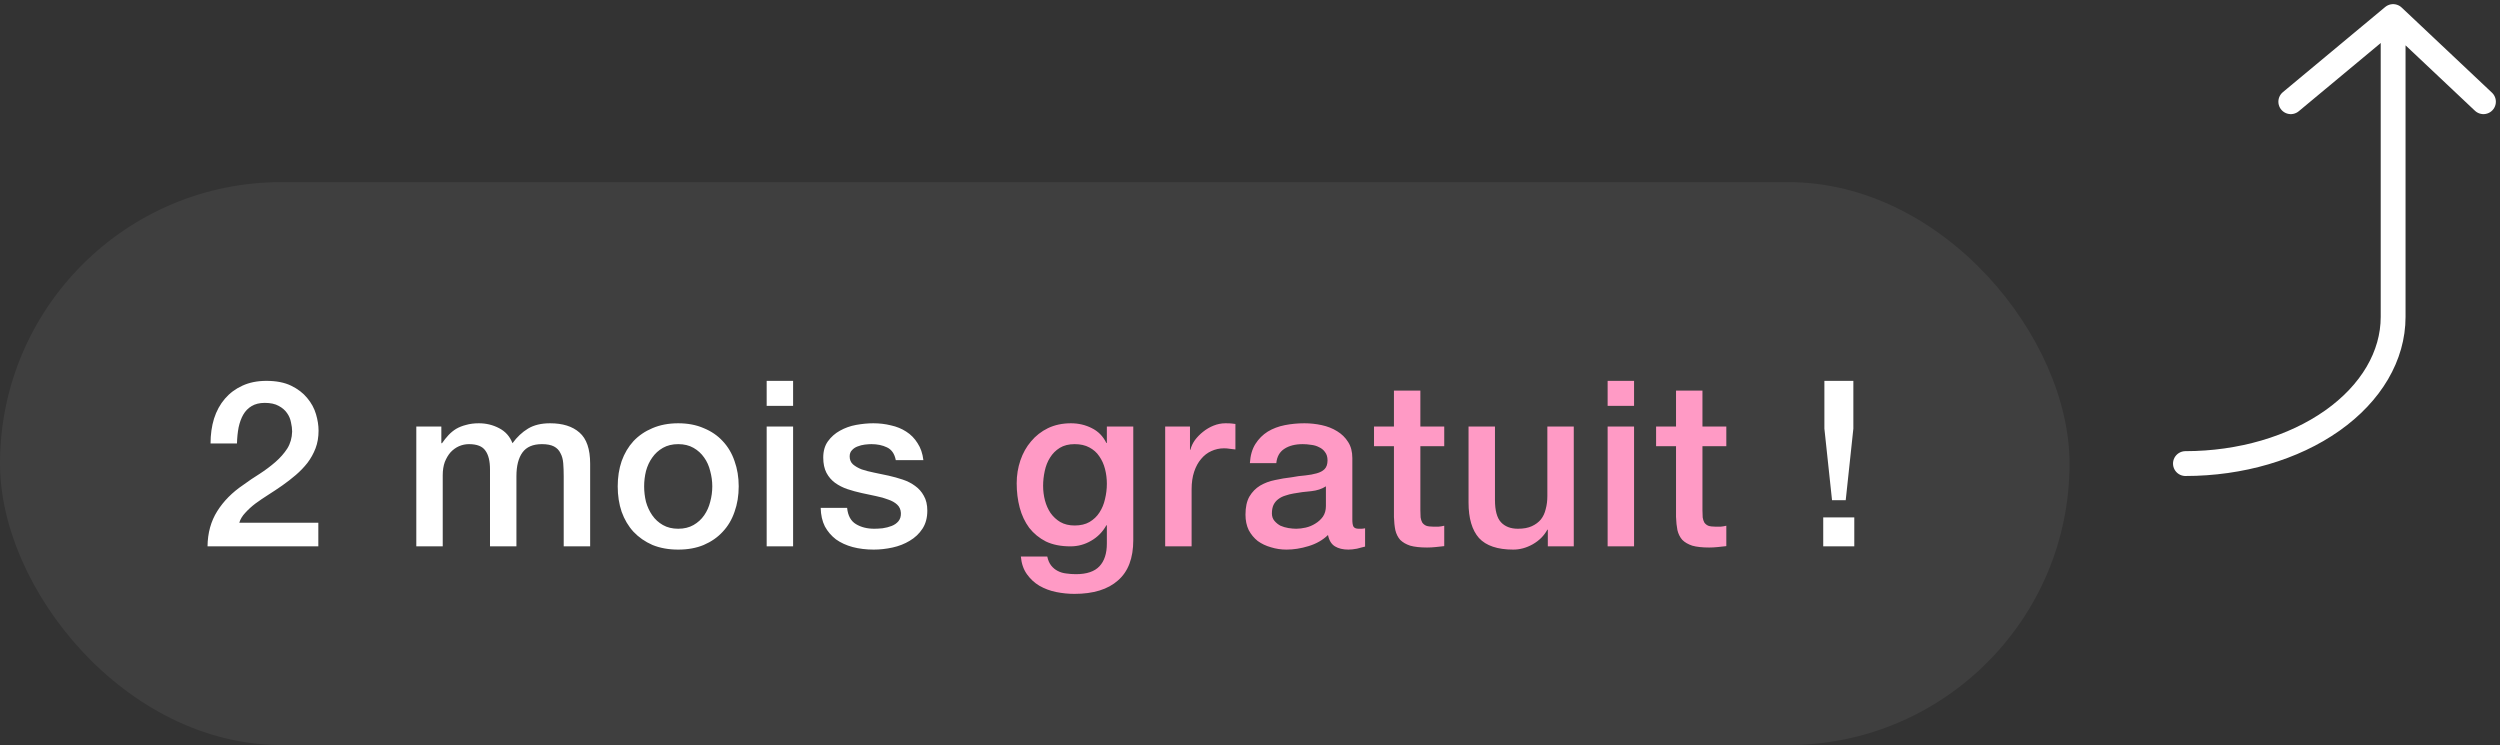
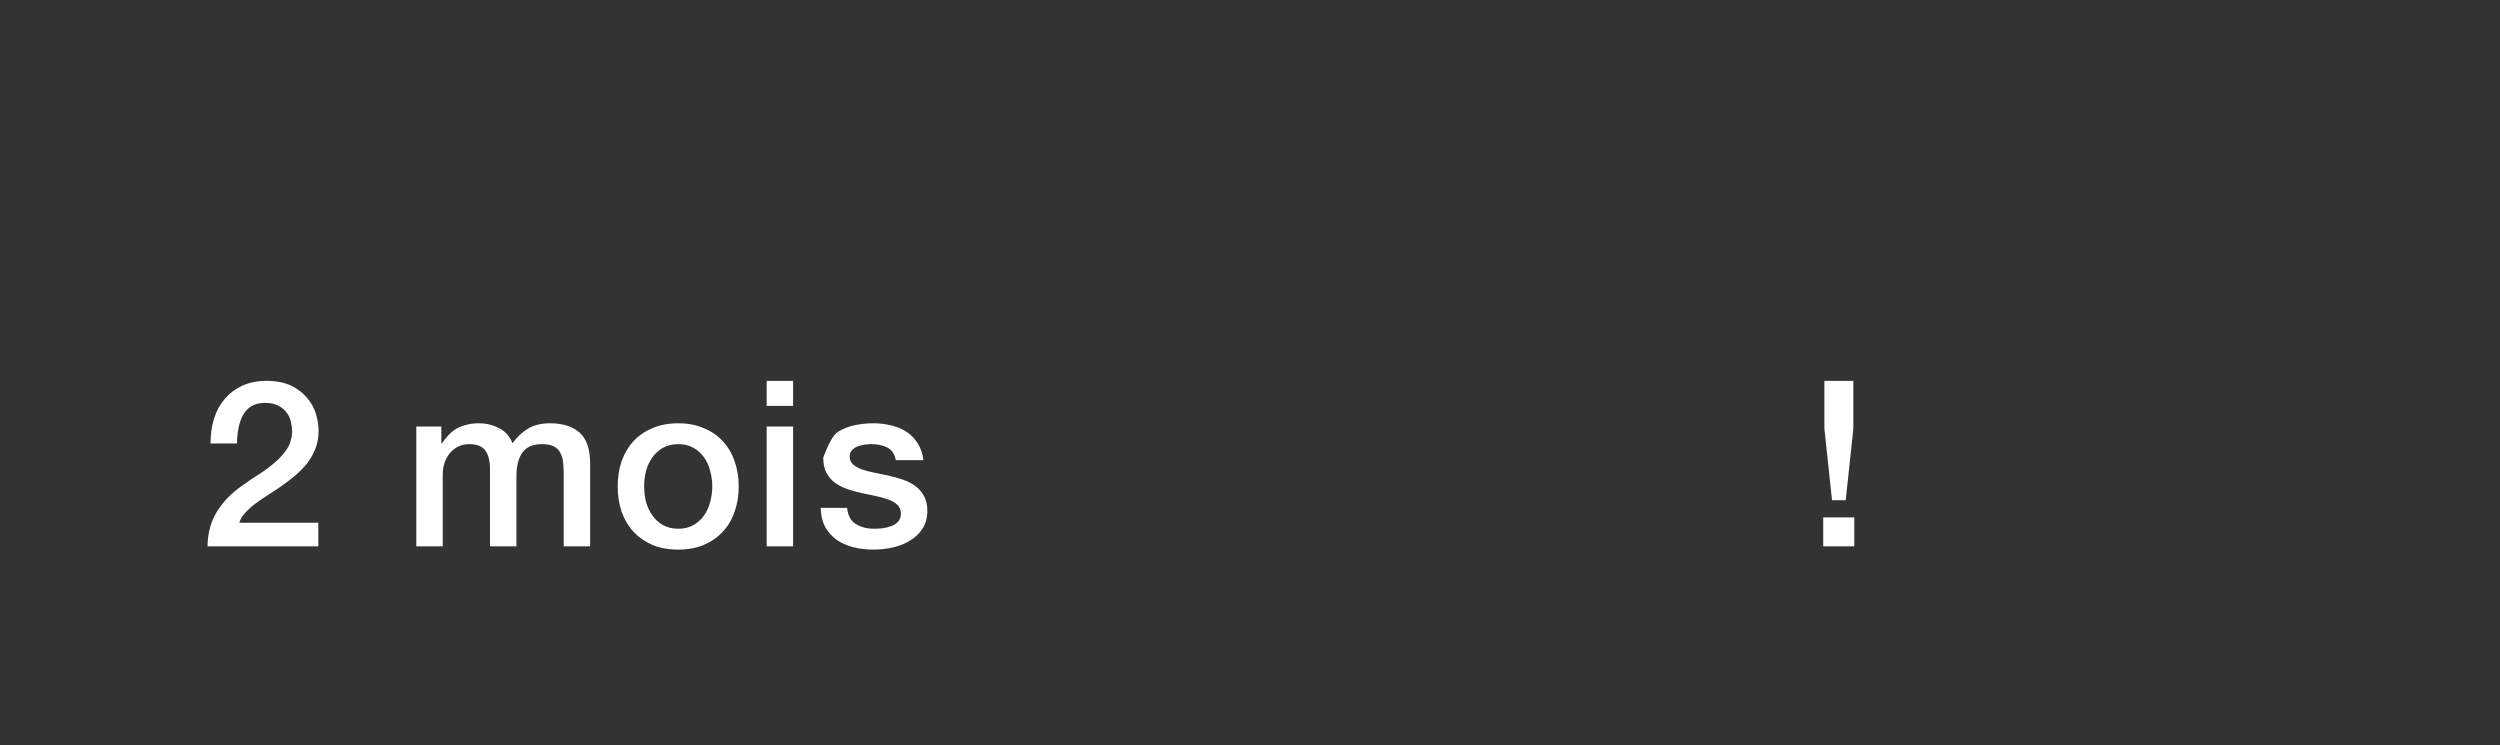
<svg xmlns="http://www.w3.org/2000/svg" width="151" height="45" viewBox="0 0 151 45" fill="none">
  <rect x="0" y="0" width="151" height="45" fill="#333333" stroke="none" />
-   <path d="M132 28C135.327 28 138.518 27.067 140.871 25.405C143.224 23.744 144.545 21.49 144.545 19.141L144.545 2.688M150 6.143L144.545 1L138.364 6.143" stroke="white" stroke-width="1.5" stroke-linecap="round" stroke-linejoin="round" />
-   <rect y="11" width="125" height="34" rx="17" fill="white" fill-opacity="0.06" />
-   <path d="M19.227 33H12.535C12.544 32.188 12.74 31.479 13.123 30.872C13.505 30.265 14.028 29.738 14.691 29.29C15.008 29.057 15.339 28.833 15.685 28.618C16.03 28.394 16.347 28.156 16.637 27.904C16.926 27.652 17.164 27.381 17.351 27.092C17.537 26.793 17.635 26.453 17.645 26.07C17.645 25.893 17.621 25.706 17.575 25.51C17.537 25.305 17.458 25.118 17.337 24.95C17.215 24.773 17.047 24.628 16.833 24.516C16.618 24.395 16.338 24.334 15.993 24.334C15.675 24.334 15.409 24.399 15.195 24.53C14.989 24.651 14.821 24.824 14.691 25.048C14.569 25.263 14.476 25.519 14.411 25.818C14.355 26.117 14.322 26.439 14.313 26.784H12.717C12.717 26.243 12.787 25.743 12.927 25.286C13.076 24.819 13.295 24.418 13.585 24.082C13.874 23.746 14.224 23.485 14.635 23.298C15.055 23.102 15.54 23.004 16.091 23.004C16.688 23.004 17.187 23.102 17.589 23.298C17.99 23.494 18.312 23.741 18.555 24.04C18.807 24.339 18.984 24.665 19.087 25.02C19.189 25.365 19.241 25.697 19.241 26.014C19.241 26.406 19.18 26.761 19.059 27.078C18.937 27.395 18.774 27.689 18.569 27.96C18.363 28.221 18.13 28.464 17.869 28.688C17.607 28.912 17.337 29.122 17.057 29.318C16.777 29.514 16.497 29.701 16.217 29.878C15.937 30.055 15.675 30.233 15.433 30.41C15.199 30.587 14.994 30.774 14.817 30.97C14.639 31.157 14.518 31.357 14.453 31.572H19.227V33ZM25.145 25.762H26.657V26.77H26.698C26.82 26.593 26.951 26.429 27.09 26.28C27.23 26.131 27.384 26.005 27.552 25.902C27.73 25.799 27.93 25.72 28.154 25.664C28.378 25.599 28.635 25.566 28.924 25.566C29.363 25.566 29.769 25.664 30.142 25.86C30.525 26.056 30.796 26.359 30.954 26.77C31.225 26.397 31.538 26.103 31.892 25.888C32.247 25.673 32.691 25.566 33.222 25.566C33.988 25.566 34.581 25.753 35.001 26.126C35.43 26.499 35.645 27.125 35.645 28.002V33H34.048V28.772C34.048 28.483 34.039 28.221 34.02 27.988C34.002 27.745 33.946 27.54 33.852 27.372C33.769 27.195 33.638 27.059 33.461 26.966C33.283 26.873 33.041 26.826 32.733 26.826C32.191 26.826 31.799 26.994 31.556 27.33C31.314 27.666 31.192 28.142 31.192 28.758V33H29.596V28.352C29.596 27.848 29.503 27.47 29.317 27.218C29.139 26.957 28.808 26.826 28.323 26.826C28.117 26.826 27.916 26.868 27.721 26.952C27.534 27.036 27.366 27.157 27.216 27.316C27.076 27.475 26.96 27.671 26.866 27.904C26.782 28.137 26.741 28.403 26.741 28.702V33H25.145V25.762ZM40.964 33.196C40.385 33.196 39.867 33.103 39.41 32.916C38.962 32.72 38.579 32.454 38.262 32.118C37.954 31.782 37.716 31.381 37.548 30.914C37.389 30.447 37.31 29.934 37.31 29.374C37.31 28.823 37.389 28.315 37.548 27.848C37.716 27.381 37.954 26.98 38.262 26.644C38.579 26.308 38.962 26.047 39.41 25.86C39.867 25.664 40.385 25.566 40.964 25.566C41.543 25.566 42.056 25.664 42.504 25.86C42.961 26.047 43.344 26.308 43.652 26.644C43.969 26.98 44.207 27.381 44.366 27.848C44.534 28.315 44.618 28.823 44.618 29.374C44.618 29.934 44.534 30.447 44.366 30.914C44.207 31.381 43.969 31.782 43.652 32.118C43.344 32.454 42.961 32.72 42.504 32.916C42.056 33.103 41.543 33.196 40.964 33.196ZM40.964 31.936C41.319 31.936 41.627 31.861 41.888 31.712C42.149 31.563 42.364 31.367 42.532 31.124C42.7 30.881 42.821 30.611 42.896 30.312C42.98 30.004 43.022 29.691 43.022 29.374C43.022 29.066 42.98 28.758 42.896 28.45C42.821 28.142 42.7 27.871 42.532 27.638C42.364 27.395 42.149 27.199 41.888 27.05C41.627 26.901 41.319 26.826 40.964 26.826C40.609 26.826 40.301 26.901 40.04 27.05C39.779 27.199 39.564 27.395 39.396 27.638C39.228 27.871 39.102 28.142 39.018 28.45C38.943 28.758 38.906 29.066 38.906 29.374C38.906 29.691 38.943 30.004 39.018 30.312C39.102 30.611 39.228 30.881 39.396 31.124C39.564 31.367 39.779 31.563 40.04 31.712C40.301 31.861 40.609 31.936 40.964 31.936ZM46.307 23.004H47.903V24.516H46.307V23.004ZM46.307 25.762H47.903V33H46.307V25.762ZM51.166 30.676C51.212 31.143 51.39 31.469 51.698 31.656C52.006 31.843 52.374 31.936 52.804 31.936C52.953 31.936 53.121 31.927 53.308 31.908C53.504 31.88 53.686 31.833 53.854 31.768C54.022 31.703 54.157 31.609 54.26 31.488C54.372 31.357 54.423 31.189 54.414 30.984C54.404 30.779 54.33 30.611 54.19 30.48C54.05 30.349 53.868 30.247 53.644 30.172C53.429 30.088 53.182 30.018 52.902 29.962C52.622 29.906 52.337 29.845 52.048 29.78C51.749 29.715 51.46 29.635 51.18 29.542C50.909 29.449 50.662 29.323 50.438 29.164C50.223 29.005 50.05 28.805 49.92 28.562C49.789 28.31 49.724 28.002 49.724 27.638C49.724 27.246 49.817 26.919 50.004 26.658C50.2 26.387 50.443 26.173 50.732 26.014C51.031 25.846 51.357 25.729 51.712 25.664C52.076 25.599 52.421 25.566 52.748 25.566C53.121 25.566 53.476 25.608 53.812 25.692C54.157 25.767 54.465 25.893 54.736 26.07C55.016 26.247 55.245 26.481 55.422 26.77C55.608 27.05 55.725 27.391 55.772 27.792H54.106C54.031 27.409 53.854 27.153 53.574 27.022C53.303 26.891 52.99 26.826 52.636 26.826C52.524 26.826 52.389 26.835 52.23 26.854C52.081 26.873 51.936 26.91 51.796 26.966C51.665 27.013 51.553 27.087 51.46 27.19C51.367 27.283 51.32 27.409 51.32 27.568C51.32 27.764 51.385 27.923 51.516 28.044C51.656 28.165 51.833 28.268 52.048 28.352C52.272 28.427 52.524 28.492 52.804 28.548C53.084 28.604 53.373 28.665 53.672 28.73C53.961 28.795 54.246 28.875 54.526 28.968C54.806 29.061 55.053 29.187 55.268 29.346C55.492 29.505 55.669 29.705 55.8 29.948C55.94 30.191 56.01 30.489 56.01 30.844C56.01 31.273 55.912 31.637 55.716 31.936C55.52 32.235 55.263 32.477 54.946 32.664C54.638 32.851 54.292 32.986 53.91 33.07C53.527 33.154 53.149 33.196 52.776 33.196C52.319 33.196 51.894 33.145 51.502 33.042C51.119 32.939 50.783 32.785 50.494 32.58C50.214 32.365 49.99 32.104 49.822 31.796C49.663 31.479 49.579 31.105 49.57 30.676H51.166ZM110.123 31.25H111.999V33H110.123V31.25ZM110.193 23.004H111.943V25.888L111.481 30.214H110.655L110.193 25.888V23.004Z" fill="white" />
-   <path d="M68.45 32.622C68.45 33.714 68.142 34.526 67.526 35.058C66.919 35.599 66.042 35.87 64.894 35.87C64.53 35.87 64.162 35.833 63.788 35.758C63.424 35.683 63.088 35.557 62.78 35.38C62.481 35.203 62.23 34.969 62.024 34.68C61.819 34.391 61.697 34.036 61.66 33.616H63.256C63.303 33.84 63.382 34.022 63.494 34.162C63.606 34.302 63.737 34.409 63.886 34.484C64.045 34.568 64.218 34.619 64.404 34.638C64.591 34.666 64.787 34.68 64.992 34.68C65.636 34.68 66.108 34.521 66.406 34.204C66.705 33.887 66.854 33.429 66.854 32.832V31.726H66.826C66.602 32.127 66.294 32.44 65.902 32.664C65.519 32.888 65.104 33 64.656 33C64.078 33 63.583 32.902 63.172 32.706C62.771 32.501 62.435 32.225 62.164 31.88C61.903 31.525 61.712 31.119 61.59 30.662C61.469 30.205 61.408 29.715 61.408 29.192C61.408 28.707 61.483 28.245 61.632 27.806C61.782 27.367 61.996 26.985 62.276 26.658C62.556 26.322 62.897 26.056 63.298 25.86C63.709 25.664 64.171 25.566 64.684 25.566C65.141 25.566 65.561 25.664 65.944 25.86C66.327 26.047 66.621 26.345 66.826 26.756H66.854V25.762H68.45V32.622ZM64.908 31.74C65.263 31.74 65.561 31.67 65.804 31.53C66.056 31.381 66.257 31.189 66.406 30.956C66.565 30.713 66.677 30.443 66.742 30.144C66.817 29.836 66.854 29.528 66.854 29.22C66.854 28.912 66.817 28.613 66.742 28.324C66.668 28.035 66.551 27.778 66.392 27.554C66.243 27.33 66.042 27.153 65.79 27.022C65.547 26.891 65.254 26.826 64.908 26.826C64.553 26.826 64.255 26.901 64.012 27.05C63.77 27.199 63.574 27.395 63.424 27.638C63.275 27.871 63.167 28.142 63.102 28.45C63.037 28.749 63.004 29.047 63.004 29.346C63.004 29.645 63.041 29.939 63.116 30.228C63.191 30.508 63.303 30.76 63.452 30.984C63.611 31.208 63.807 31.39 64.04 31.53C64.283 31.67 64.572 31.74 64.908 31.74ZM70.377 25.762H71.875V27.162H71.903C71.95 26.966 72.038 26.775 72.169 26.588C72.309 26.401 72.472 26.233 72.659 26.084C72.855 25.925 73.07 25.799 73.303 25.706C73.536 25.613 73.774 25.566 74.017 25.566C74.204 25.566 74.33 25.571 74.395 25.58C74.47 25.589 74.544 25.599 74.619 25.608V27.148C74.507 27.129 74.39 27.115 74.269 27.106C74.157 27.087 74.045 27.078 73.933 27.078C73.662 27.078 73.406 27.134 73.163 27.246C72.93 27.349 72.724 27.507 72.547 27.722C72.37 27.927 72.23 28.184 72.127 28.492C72.024 28.8 71.973 29.155 71.973 29.556V33H70.377V25.762ZM81.681 31.39C81.681 31.586 81.704 31.726 81.751 31.81C81.807 31.894 81.909 31.936 82.059 31.936C82.106 31.936 82.162 31.936 82.227 31.936C82.292 31.936 82.367 31.927 82.451 31.908V33.014C82.395 33.033 82.32 33.051 82.227 33.07C82.143 33.098 82.054 33.121 81.961 33.14C81.868 33.159 81.774 33.173 81.681 33.182C81.588 33.191 81.508 33.196 81.443 33.196C81.116 33.196 80.846 33.131 80.631 33C80.416 32.869 80.276 32.641 80.211 32.314C79.894 32.622 79.501 32.846 79.035 32.986C78.578 33.126 78.134 33.196 77.705 33.196C77.378 33.196 77.066 33.149 76.767 33.056C76.468 32.972 76.202 32.846 75.969 32.678C75.745 32.501 75.563 32.281 75.423 32.02C75.292 31.749 75.227 31.437 75.227 31.082C75.227 30.634 75.306 30.27 75.465 29.99C75.633 29.71 75.847 29.491 76.109 29.332C76.379 29.173 76.678 29.061 77.005 28.996C77.341 28.921 77.677 28.865 78.013 28.828C78.302 28.772 78.578 28.735 78.839 28.716C79.1 28.688 79.329 28.646 79.525 28.59C79.73 28.534 79.889 28.45 80.001 28.338C80.122 28.217 80.183 28.039 80.183 27.806C80.183 27.601 80.132 27.433 80.029 27.302C79.936 27.171 79.814 27.073 79.665 27.008C79.525 26.933 79.366 26.887 79.189 26.868C79.011 26.84 78.844 26.826 78.685 26.826C78.237 26.826 77.868 26.919 77.579 27.106C77.29 27.293 77.126 27.582 77.089 27.974H75.493C75.521 27.507 75.633 27.12 75.829 26.812C76.025 26.504 76.272 26.257 76.571 26.07C76.879 25.883 77.224 25.753 77.607 25.678C77.99 25.603 78.382 25.566 78.783 25.566C79.138 25.566 79.487 25.603 79.833 25.678C80.178 25.753 80.486 25.874 80.757 26.042C81.037 26.21 81.261 26.429 81.429 26.7C81.597 26.961 81.681 27.283 81.681 27.666V31.39ZM80.085 29.374C79.842 29.533 79.543 29.631 79.189 29.668C78.834 29.696 78.48 29.743 78.125 29.808C77.957 29.836 77.793 29.878 77.635 29.934C77.476 29.981 77.336 30.051 77.215 30.144C77.094 30.228 76.996 30.345 76.921 30.494C76.856 30.634 76.823 30.807 76.823 31.012C76.823 31.189 76.874 31.339 76.977 31.46C77.079 31.581 77.201 31.679 77.341 31.754C77.49 31.819 77.649 31.866 77.817 31.894C77.994 31.922 78.153 31.936 78.293 31.936C78.47 31.936 78.662 31.913 78.867 31.866C79.072 31.819 79.263 31.74 79.441 31.628C79.627 31.516 79.781 31.376 79.903 31.208C80.024 31.031 80.085 30.816 80.085 30.564V29.374ZM82.99 25.762H84.194V23.592H85.79V25.762H87.232V26.952H85.79V30.816C85.79 30.984 85.795 31.129 85.804 31.25C85.823 31.371 85.856 31.474 85.902 31.558C85.958 31.642 86.037 31.707 86.14 31.754C86.243 31.791 86.383 31.81 86.56 31.81C86.672 31.81 86.784 31.81 86.896 31.81C87.008 31.801 87.12 31.782 87.232 31.754V32.986C87.055 33.005 86.882 33.023 86.714 33.042C86.546 33.061 86.374 33.07 86.196 33.07C85.776 33.07 85.436 33.033 85.174 32.958C84.922 32.874 84.722 32.757 84.572 32.608C84.432 32.449 84.334 32.253 84.278 32.02C84.231 31.787 84.204 31.521 84.194 31.222V26.952H82.99V25.762ZM95.056 33H93.488V31.992H93.46C93.264 32.356 92.97 32.65 92.578 32.874C92.196 33.089 91.804 33.196 91.402 33.196C90.45 33.196 89.76 32.963 89.33 32.496C88.91 32.02 88.7 31.306 88.7 30.354V25.762H90.296V30.2C90.296 30.835 90.418 31.283 90.66 31.544C90.903 31.805 91.244 31.936 91.682 31.936C92.018 31.936 92.298 31.885 92.522 31.782C92.746 31.679 92.928 31.544 93.068 31.376C93.208 31.199 93.306 30.989 93.362 30.746C93.428 30.503 93.46 30.242 93.46 29.962V25.762H95.056V33ZM97.101 23.004H98.697V24.516H97.101V23.004ZM97.101 25.762H98.697V33H97.101V25.762ZM100.028 25.762H101.232V23.592H102.828V25.762H104.27V26.952H102.828V30.816C102.828 30.984 102.833 31.129 102.842 31.25C102.861 31.371 102.894 31.474 102.94 31.558C102.996 31.642 103.076 31.707 103.178 31.754C103.281 31.791 103.421 31.81 103.598 31.81C103.71 31.81 103.822 31.81 103.934 31.81C104.046 31.801 104.158 31.782 104.27 31.754V32.986C104.093 33.005 103.92 33.023 103.752 33.042C103.584 33.061 103.412 33.07 103.234 33.07C102.814 33.07 102.474 33.033 102.212 32.958C101.96 32.874 101.76 32.757 101.61 32.608C101.47 32.449 101.372 32.253 101.316 32.02C101.27 31.787 101.242 31.521 101.232 31.222V26.952H100.028V25.762Z" fill="#FF9AC5" />
+   <path d="M19.227 33H12.535C12.544 32.188 12.74 31.479 13.123 30.872C13.505 30.265 14.028 29.738 14.691 29.29C15.008 29.057 15.339 28.833 15.685 28.618C16.03 28.394 16.347 28.156 16.637 27.904C16.926 27.652 17.164 27.381 17.351 27.092C17.537 26.793 17.635 26.453 17.645 26.07C17.645 25.893 17.621 25.706 17.575 25.51C17.537 25.305 17.458 25.118 17.337 24.95C17.215 24.773 17.047 24.628 16.833 24.516C16.618 24.395 16.338 24.334 15.993 24.334C15.675 24.334 15.409 24.399 15.195 24.53C14.989 24.651 14.821 24.824 14.691 25.048C14.569 25.263 14.476 25.519 14.411 25.818C14.355 26.117 14.322 26.439 14.313 26.784H12.717C12.717 26.243 12.787 25.743 12.927 25.286C13.076 24.819 13.295 24.418 13.585 24.082C13.874 23.746 14.224 23.485 14.635 23.298C15.055 23.102 15.54 23.004 16.091 23.004C16.688 23.004 17.187 23.102 17.589 23.298C17.99 23.494 18.312 23.741 18.555 24.04C18.807 24.339 18.984 24.665 19.087 25.02C19.189 25.365 19.241 25.697 19.241 26.014C19.241 26.406 19.18 26.761 19.059 27.078C18.937 27.395 18.774 27.689 18.569 27.96C18.363 28.221 18.13 28.464 17.869 28.688C17.607 28.912 17.337 29.122 17.057 29.318C16.777 29.514 16.497 29.701 16.217 29.878C15.937 30.055 15.675 30.233 15.433 30.41C15.199 30.587 14.994 30.774 14.817 30.97C14.639 31.157 14.518 31.357 14.453 31.572H19.227V33ZM25.145 25.762H26.657V26.77H26.698C26.82 26.593 26.951 26.429 27.09 26.28C27.23 26.131 27.384 26.005 27.552 25.902C27.73 25.799 27.93 25.72 28.154 25.664C28.378 25.599 28.635 25.566 28.924 25.566C29.363 25.566 29.769 25.664 30.142 25.86C30.525 26.056 30.796 26.359 30.954 26.77C31.225 26.397 31.538 26.103 31.892 25.888C32.247 25.673 32.691 25.566 33.222 25.566C33.988 25.566 34.581 25.753 35.001 26.126C35.43 26.499 35.645 27.125 35.645 28.002V33H34.048V28.772C34.048 28.483 34.039 28.221 34.02 27.988C34.002 27.745 33.946 27.54 33.852 27.372C33.769 27.195 33.638 27.059 33.461 26.966C33.283 26.873 33.041 26.826 32.733 26.826C32.191 26.826 31.799 26.994 31.556 27.33C31.314 27.666 31.192 28.142 31.192 28.758V33H29.596V28.352C29.596 27.848 29.503 27.47 29.317 27.218C29.139 26.957 28.808 26.826 28.323 26.826C28.117 26.826 27.916 26.868 27.721 26.952C27.534 27.036 27.366 27.157 27.216 27.316C27.076 27.475 26.96 27.671 26.866 27.904C26.782 28.137 26.741 28.403 26.741 28.702V33H25.145V25.762ZM40.964 33.196C40.385 33.196 39.867 33.103 39.41 32.916C38.962 32.72 38.579 32.454 38.262 32.118C37.954 31.782 37.716 31.381 37.548 30.914C37.389 30.447 37.31 29.934 37.31 29.374C37.31 28.823 37.389 28.315 37.548 27.848C37.716 27.381 37.954 26.98 38.262 26.644C38.579 26.308 38.962 26.047 39.41 25.86C39.867 25.664 40.385 25.566 40.964 25.566C41.543 25.566 42.056 25.664 42.504 25.86C42.961 26.047 43.344 26.308 43.652 26.644C43.969 26.98 44.207 27.381 44.366 27.848C44.534 28.315 44.618 28.823 44.618 29.374C44.618 29.934 44.534 30.447 44.366 30.914C44.207 31.381 43.969 31.782 43.652 32.118C43.344 32.454 42.961 32.72 42.504 32.916C42.056 33.103 41.543 33.196 40.964 33.196ZM40.964 31.936C41.319 31.936 41.627 31.861 41.888 31.712C42.149 31.563 42.364 31.367 42.532 31.124C42.7 30.881 42.821 30.611 42.896 30.312C42.98 30.004 43.022 29.691 43.022 29.374C43.022 29.066 42.98 28.758 42.896 28.45C42.821 28.142 42.7 27.871 42.532 27.638C42.364 27.395 42.149 27.199 41.888 27.05C41.627 26.901 41.319 26.826 40.964 26.826C40.609 26.826 40.301 26.901 40.04 27.05C39.779 27.199 39.564 27.395 39.396 27.638C39.228 27.871 39.102 28.142 39.018 28.45C38.943 28.758 38.906 29.066 38.906 29.374C38.906 29.691 38.943 30.004 39.018 30.312C39.102 30.611 39.228 30.881 39.396 31.124C39.564 31.367 39.779 31.563 40.04 31.712C40.301 31.861 40.609 31.936 40.964 31.936ZM46.307 23.004H47.903V24.516H46.307V23.004ZM46.307 25.762H47.903V33H46.307V25.762ZM51.166 30.676C51.212 31.143 51.39 31.469 51.698 31.656C52.006 31.843 52.374 31.936 52.804 31.936C52.953 31.936 53.121 31.927 53.308 31.908C53.504 31.88 53.686 31.833 53.854 31.768C54.022 31.703 54.157 31.609 54.26 31.488C54.372 31.357 54.423 31.189 54.414 30.984C54.404 30.779 54.33 30.611 54.19 30.48C54.05 30.349 53.868 30.247 53.644 30.172C53.429 30.088 53.182 30.018 52.902 29.962C52.622 29.906 52.337 29.845 52.048 29.78C51.749 29.715 51.46 29.635 51.18 29.542C50.909 29.449 50.662 29.323 50.438 29.164C50.223 29.005 50.05 28.805 49.92 28.562C49.789 28.31 49.724 28.002 49.724 27.638C50.2 26.387 50.443 26.173 50.732 26.014C51.031 25.846 51.357 25.729 51.712 25.664C52.076 25.599 52.421 25.566 52.748 25.566C53.121 25.566 53.476 25.608 53.812 25.692C54.157 25.767 54.465 25.893 54.736 26.07C55.016 26.247 55.245 26.481 55.422 26.77C55.608 27.05 55.725 27.391 55.772 27.792H54.106C54.031 27.409 53.854 27.153 53.574 27.022C53.303 26.891 52.99 26.826 52.636 26.826C52.524 26.826 52.389 26.835 52.23 26.854C52.081 26.873 51.936 26.91 51.796 26.966C51.665 27.013 51.553 27.087 51.46 27.19C51.367 27.283 51.32 27.409 51.32 27.568C51.32 27.764 51.385 27.923 51.516 28.044C51.656 28.165 51.833 28.268 52.048 28.352C52.272 28.427 52.524 28.492 52.804 28.548C53.084 28.604 53.373 28.665 53.672 28.73C53.961 28.795 54.246 28.875 54.526 28.968C54.806 29.061 55.053 29.187 55.268 29.346C55.492 29.505 55.669 29.705 55.8 29.948C55.94 30.191 56.01 30.489 56.01 30.844C56.01 31.273 55.912 31.637 55.716 31.936C55.52 32.235 55.263 32.477 54.946 32.664C54.638 32.851 54.292 32.986 53.91 33.07C53.527 33.154 53.149 33.196 52.776 33.196C52.319 33.196 51.894 33.145 51.502 33.042C51.119 32.939 50.783 32.785 50.494 32.58C50.214 32.365 49.99 32.104 49.822 31.796C49.663 31.479 49.579 31.105 49.57 30.676H51.166ZM110.123 31.25H111.999V33H110.123V31.25ZM110.193 23.004H111.943V25.888L111.481 30.214H110.655L110.193 25.888V23.004Z" fill="white" />
</svg>